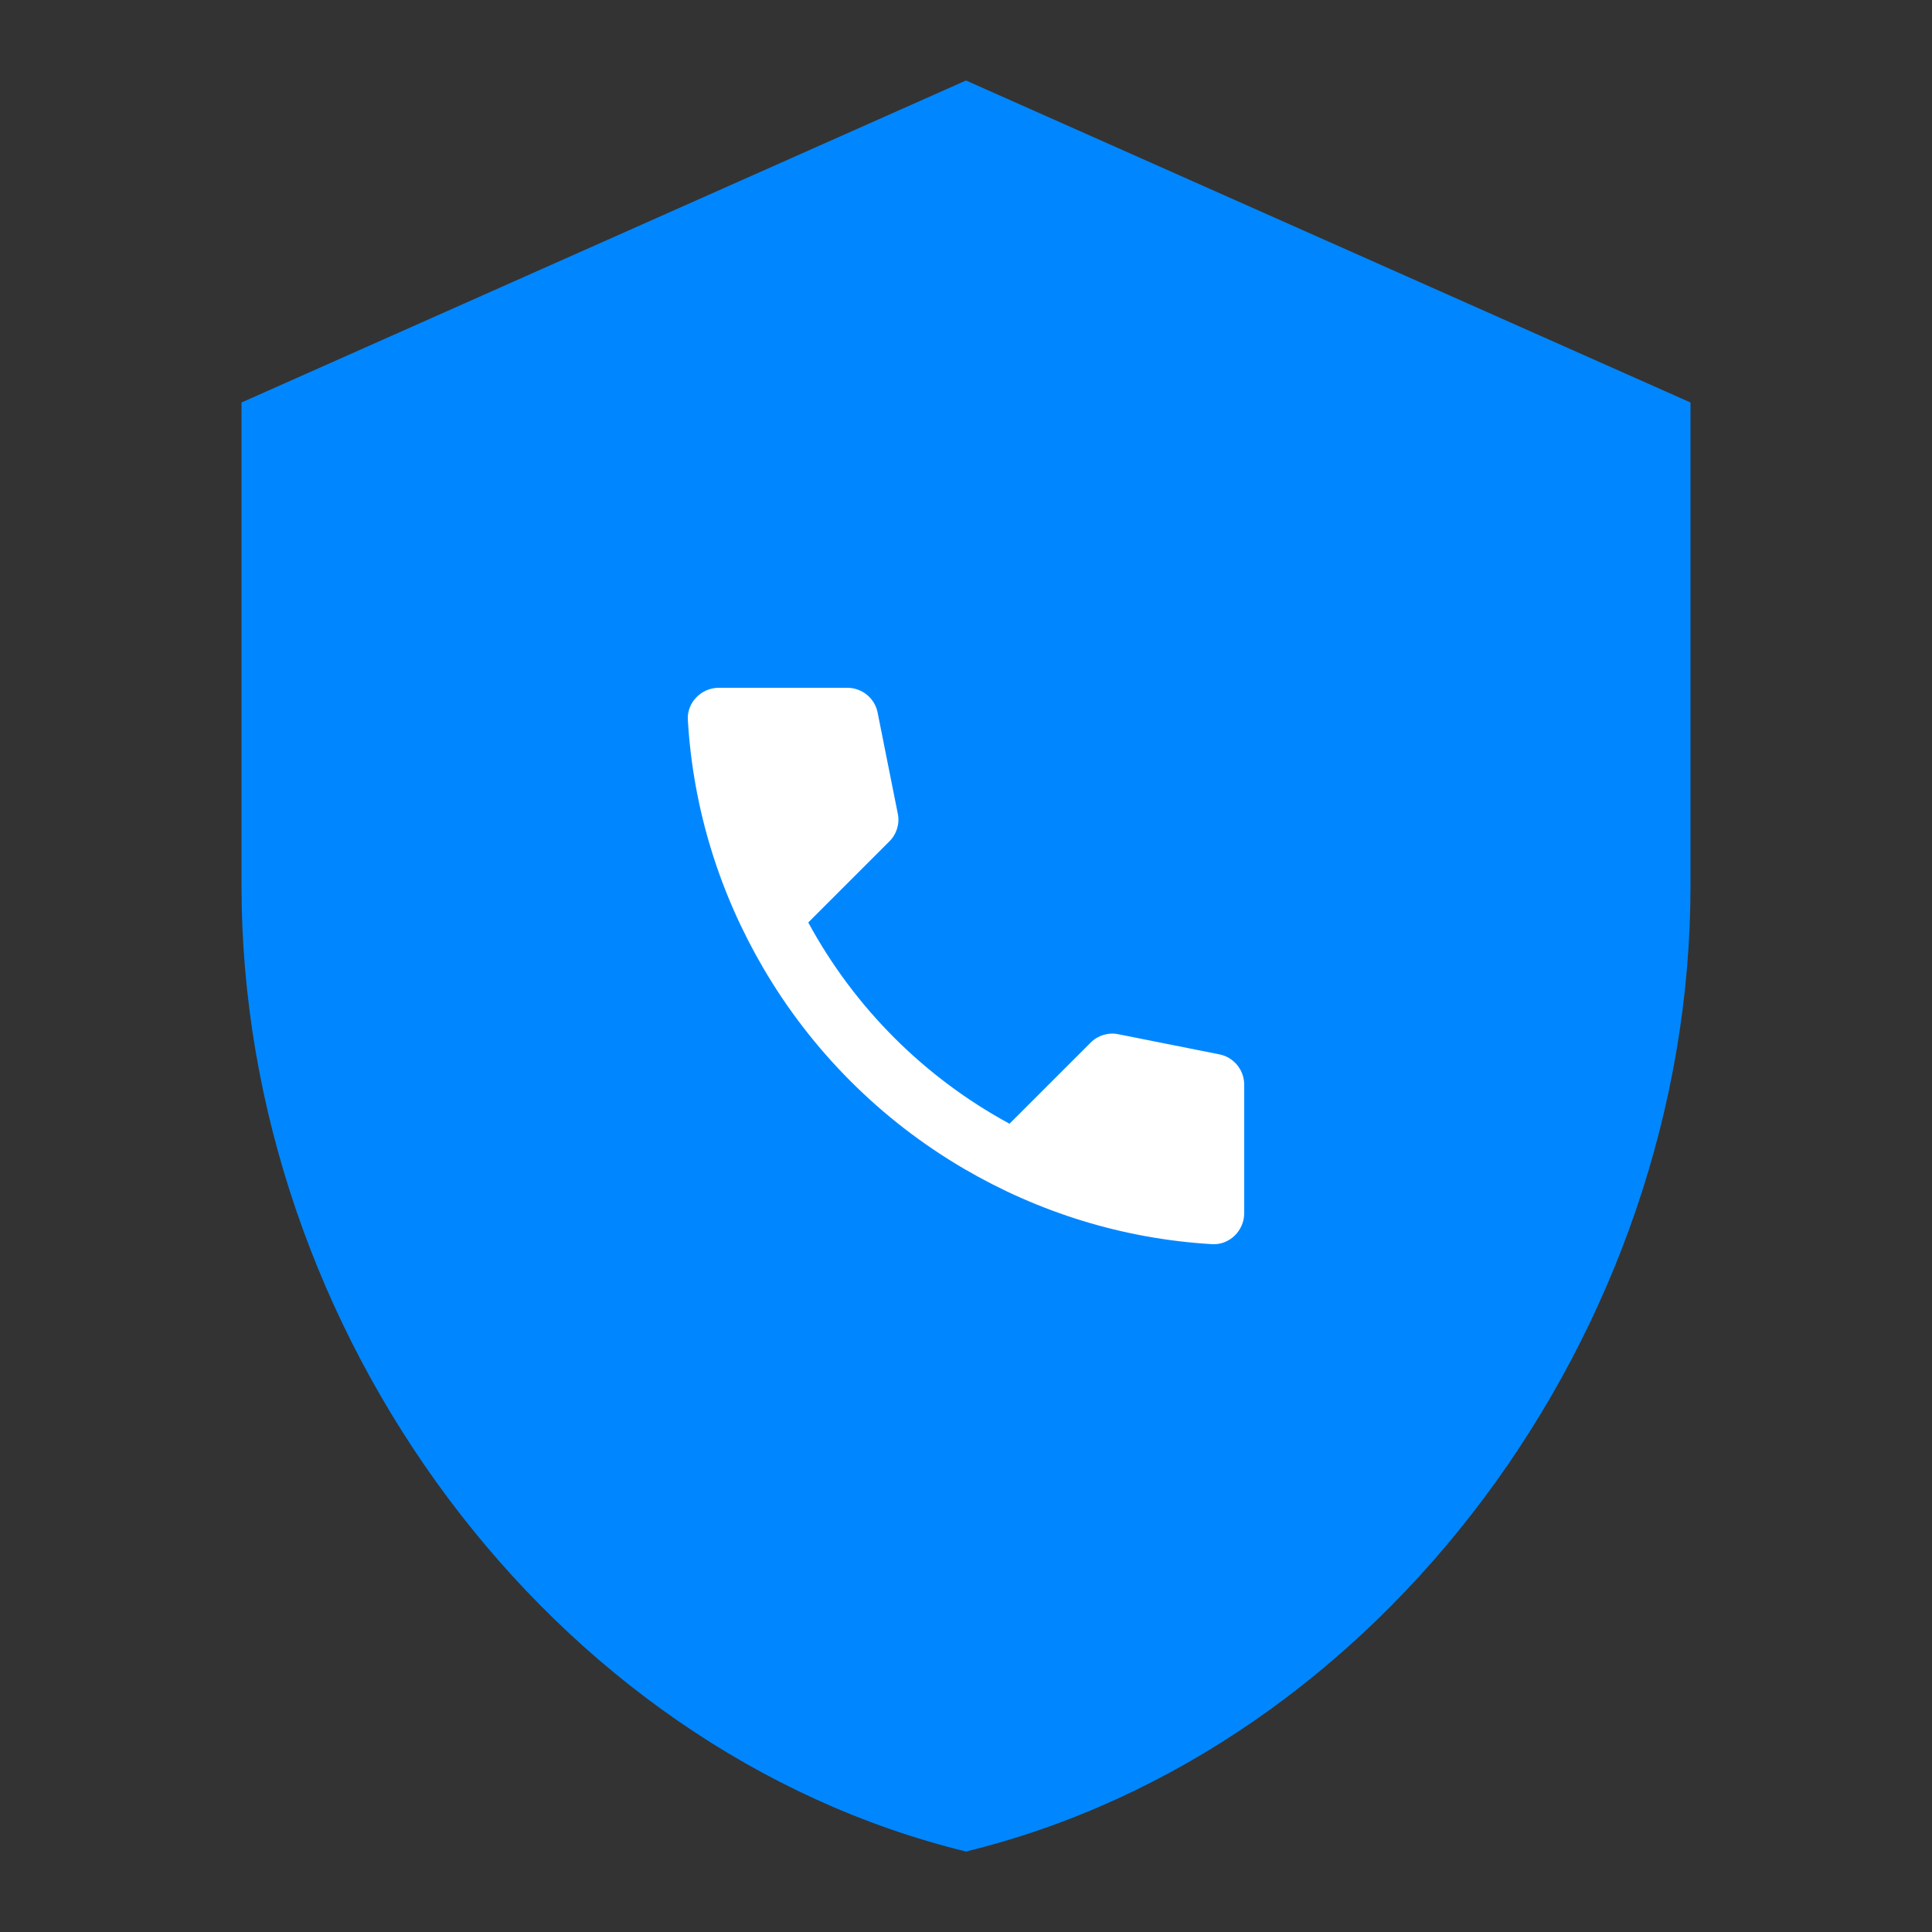
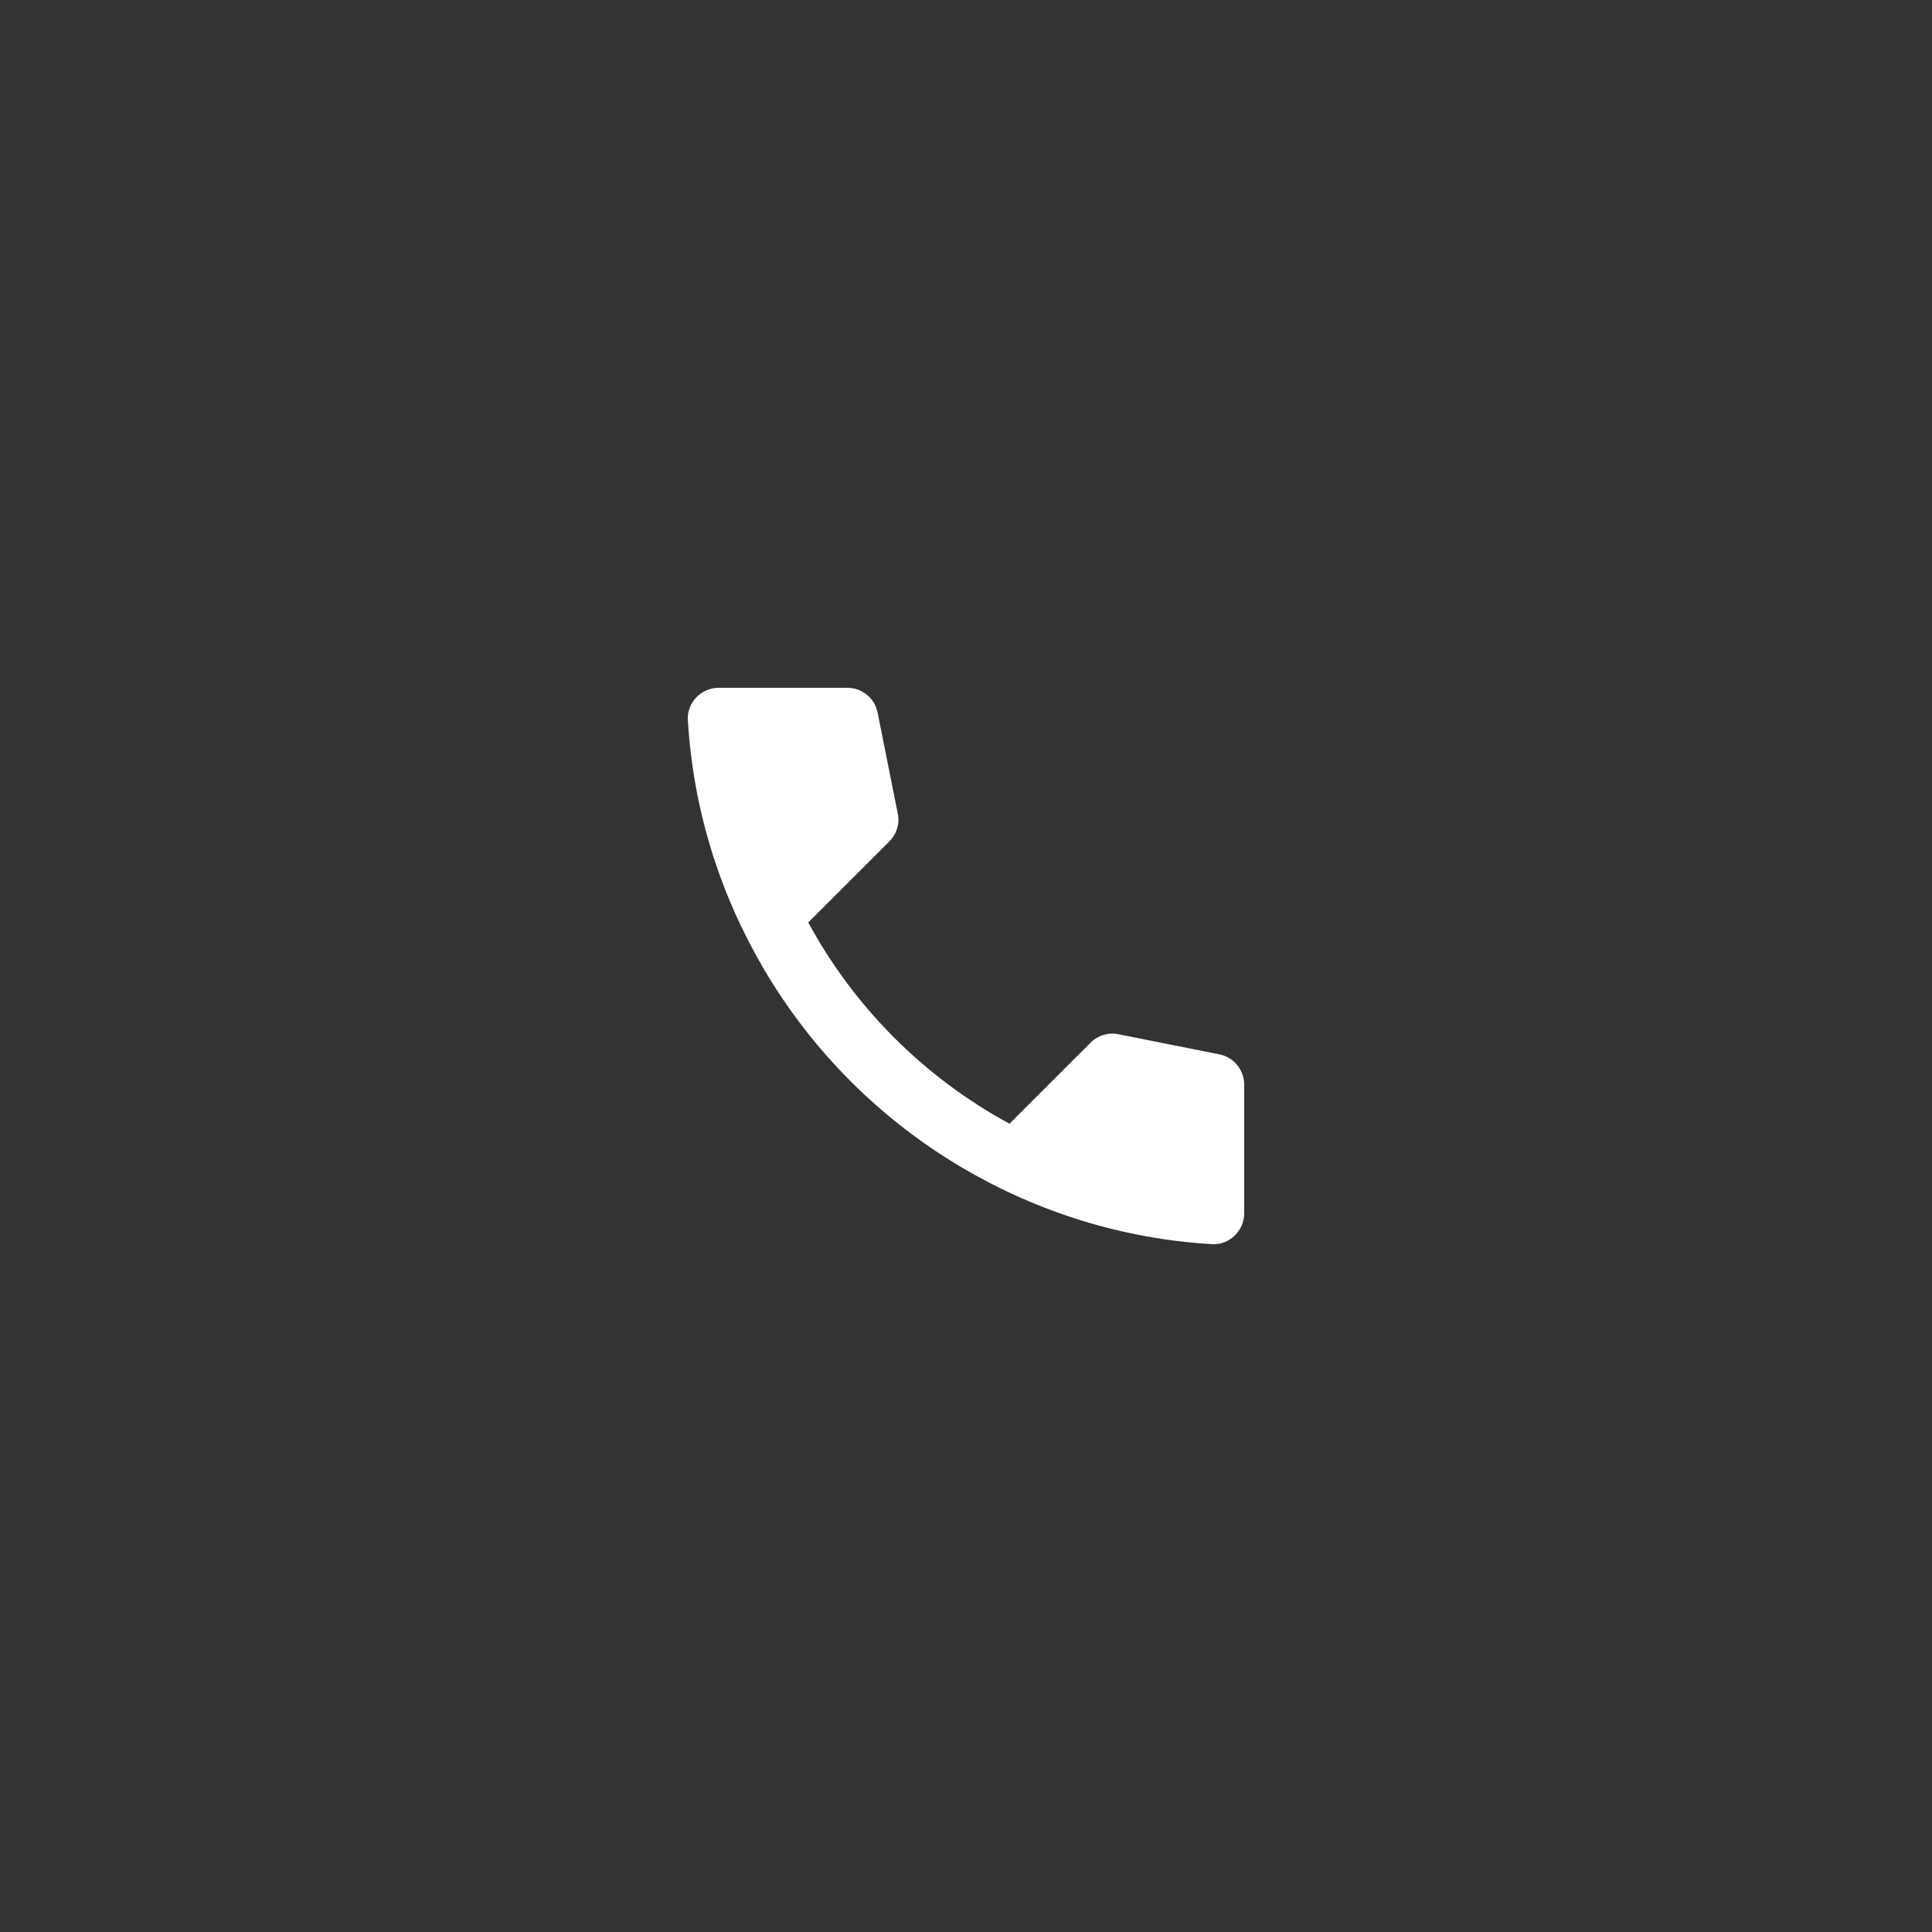
<svg xmlns="http://www.w3.org/2000/svg" width="104" height="104" viewBox="0 0 104 104" fill="none">
  <rect x="0" y="0" width="104" height="104" fill="#333333" stroke="none" />
-   <path d="M52 4.333L13 21.667V47.667C13 71.717 29.64 94.207 52 99.667C74.36 94.207 91 71.717 91 47.667V21.667L52 4.333Z" fill="#0087FF" />
-   <path fill-rule="evenodd" clip-rule="evenodd" d="M58.709 56.124L54.342 60.49C49.759 58.007 45.992 54.24 43.509 49.657L47.876 45.291C48.276 44.891 48.442 44.324 48.326 43.791L47.242 38.357C47.092 37.59 46.409 37.024 45.609 37.024H38.692C37.759 37.024 36.976 37.807 37.026 38.74C37.309 43.59 38.759 48.124 41.076 52.09C43.692 56.574 47.426 60.307 51.909 62.924C55.876 65.24 60.409 66.691 65.259 66.974C66.192 67.024 66.976 66.24 66.976 65.307V58.391C66.976 57.59 66.409 56.907 65.642 56.757L60.209 55.674C59.659 55.557 59.092 55.74 58.709 56.124V56.124Z" fill="white" />
+   <path fill-rule="evenodd" clip-rule="evenodd" d="M58.709 56.124L54.342 60.49C49.759 58.007 45.992 54.24 43.509 49.657L47.876 45.291C48.276 44.891 48.442 44.324 48.326 43.791L47.242 38.357C47.092 37.59 46.409 37.024 45.609 37.024H38.692C37.759 37.024 36.976 37.807 37.026 38.74C37.309 43.59 38.759 48.124 41.076 52.09C43.692 56.574 47.426 60.307 51.909 62.924C55.876 65.24 60.409 66.691 65.259 66.974C66.192 67.024 66.976 66.24 66.976 65.307V58.391C66.976 57.59 66.409 56.907 65.642 56.757L60.209 55.674C59.659 55.557 59.092 55.74 58.709 56.124Z" fill="white" />
</svg>